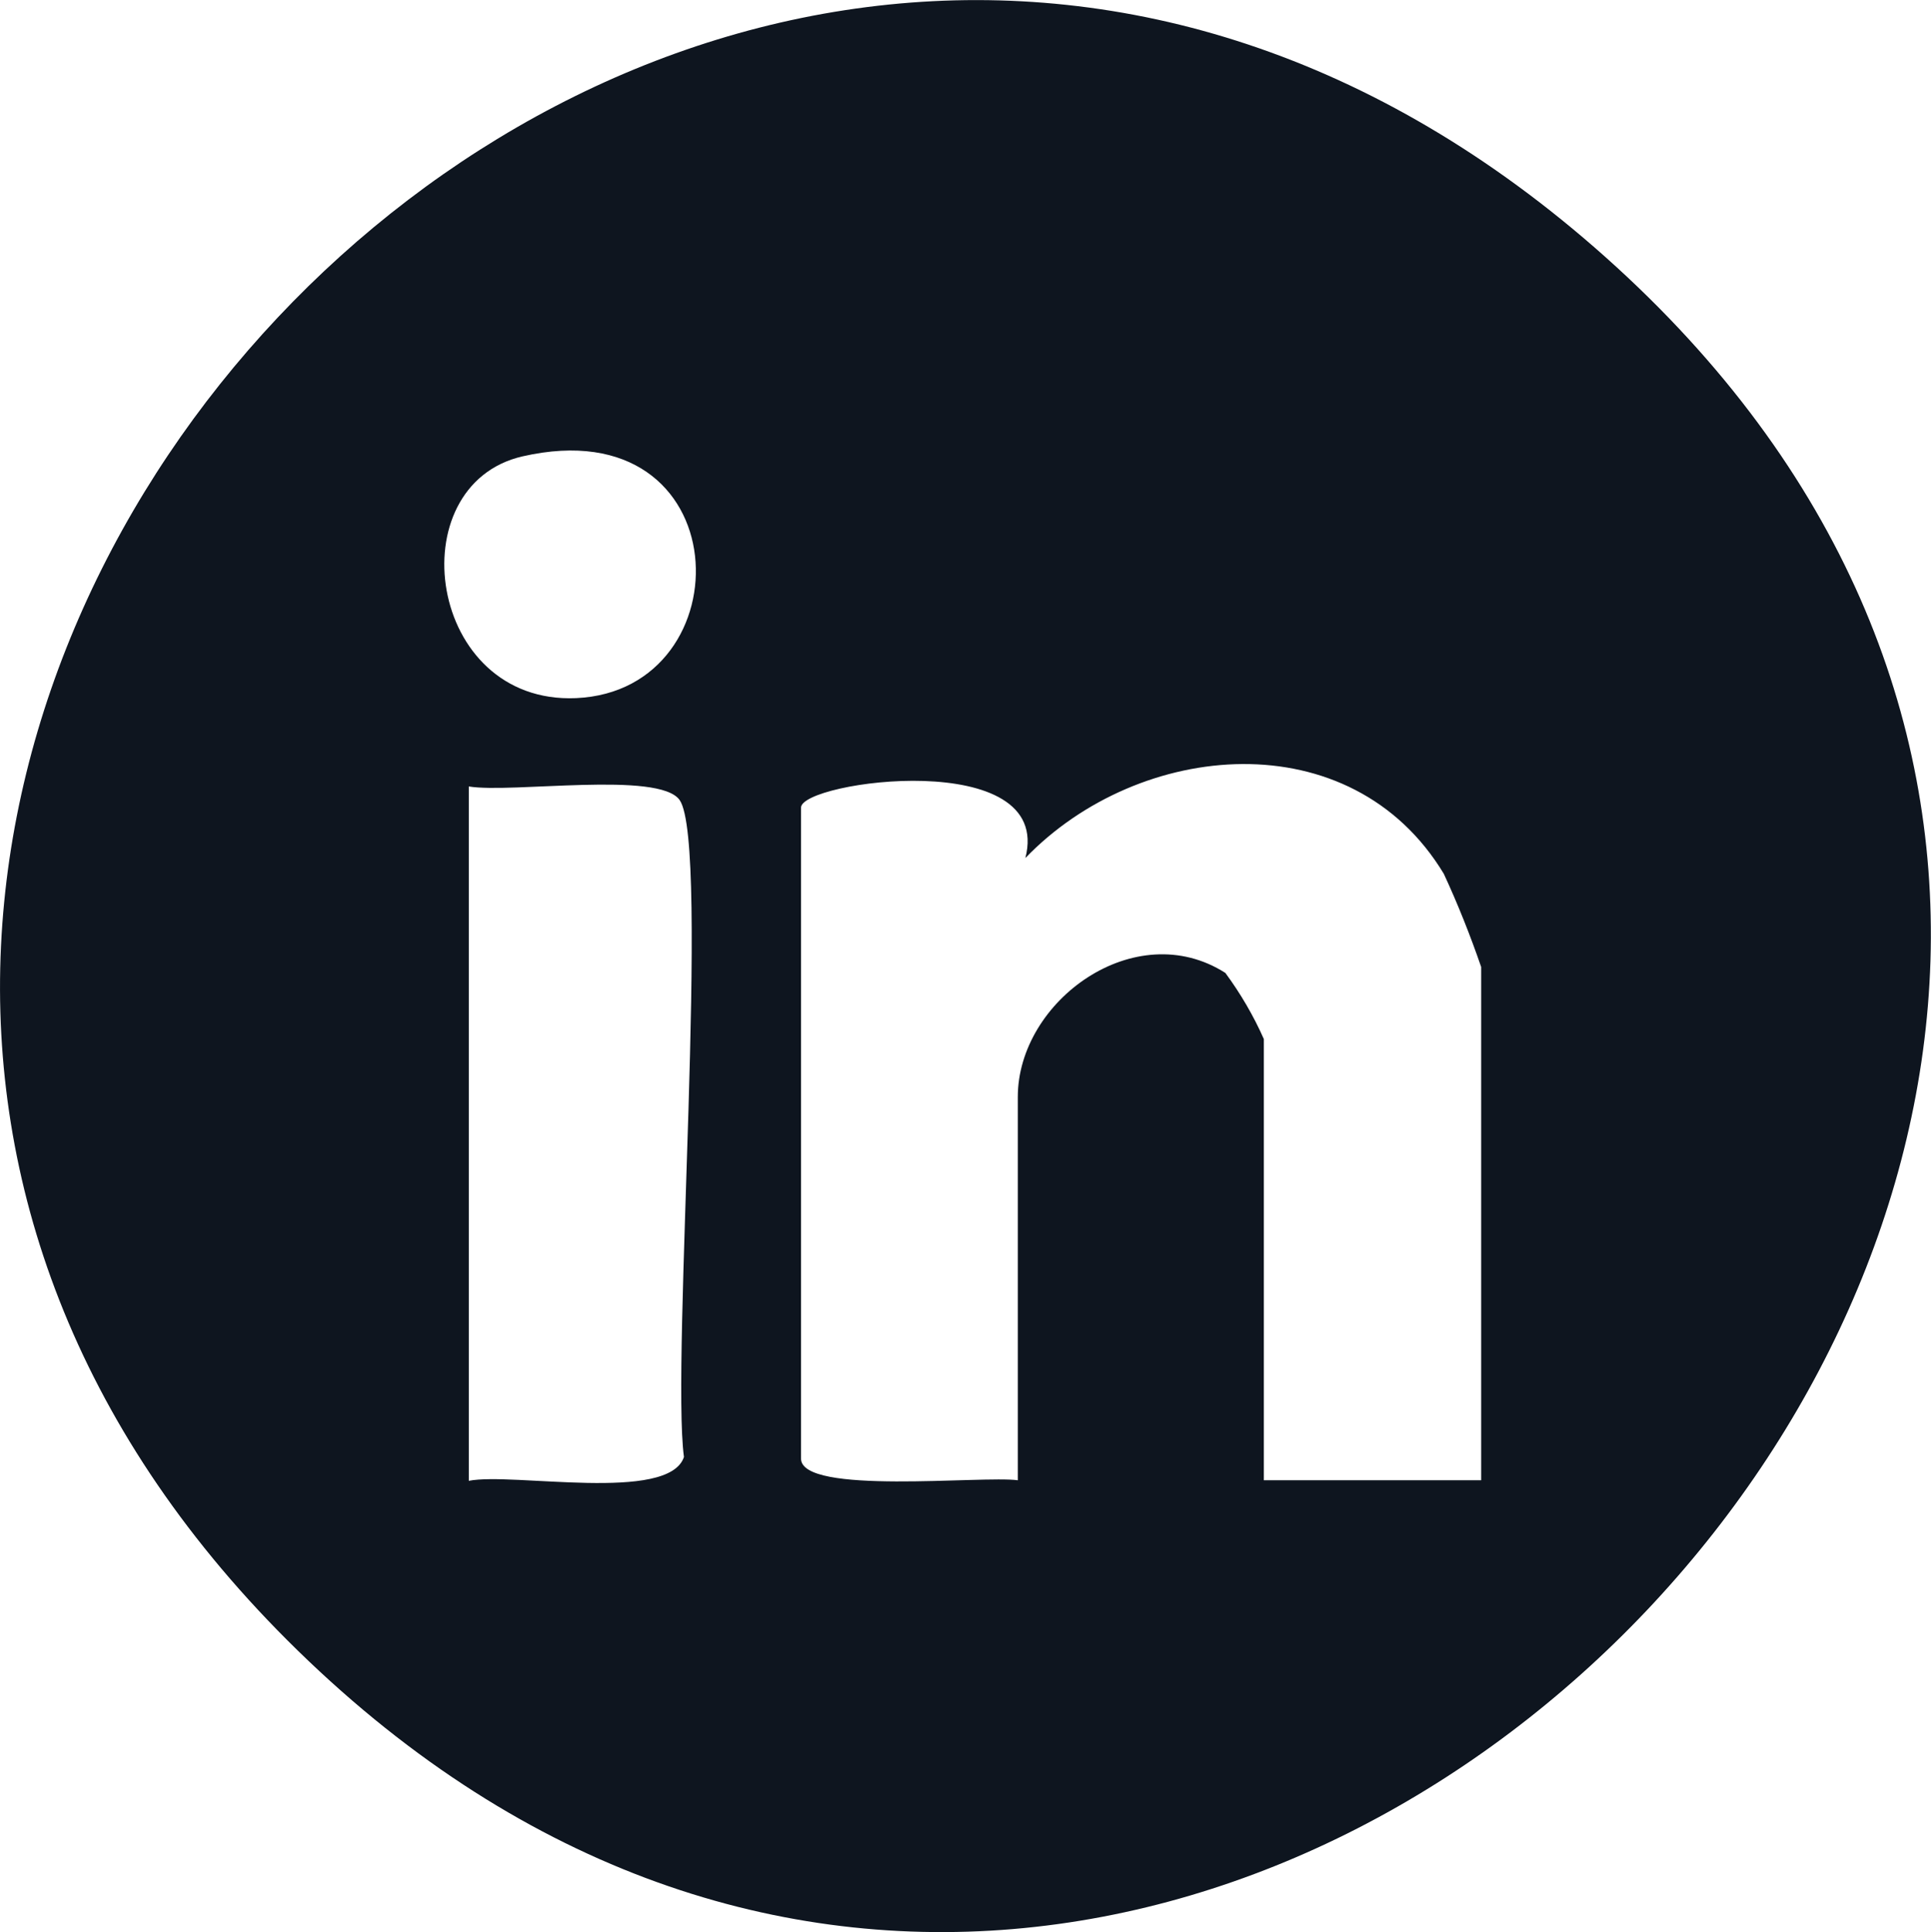
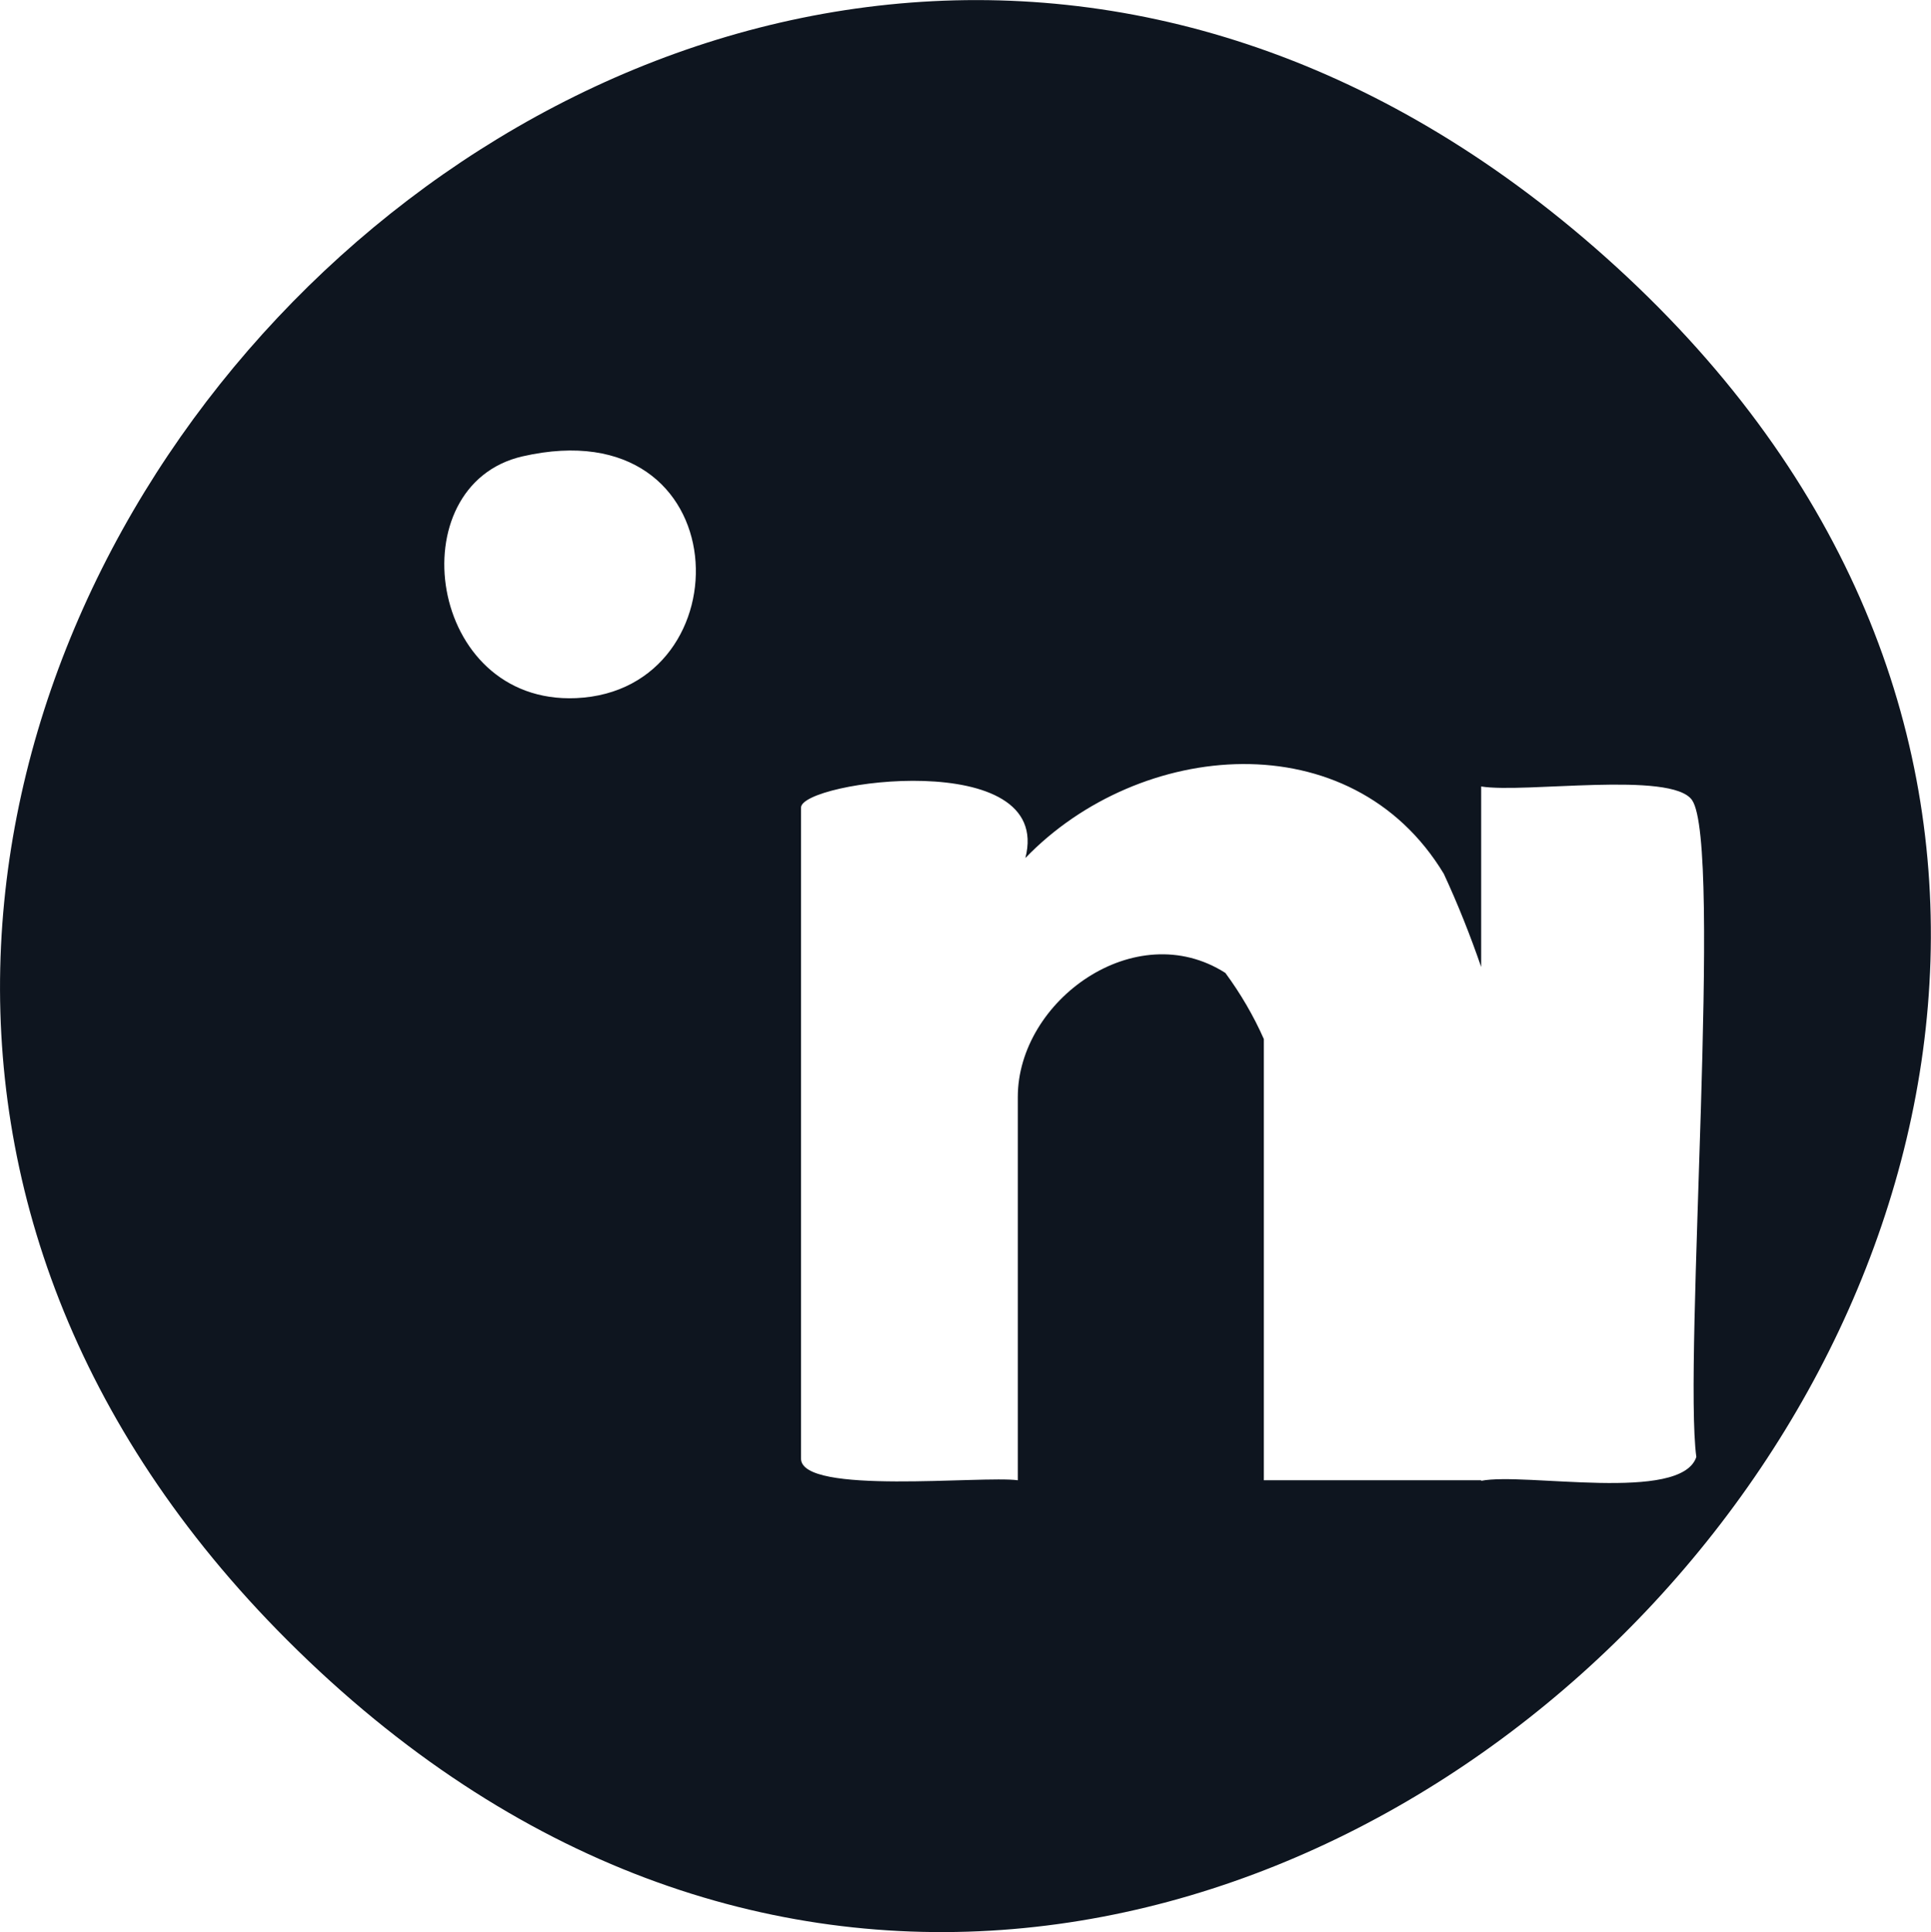
<svg xmlns="http://www.w3.org/2000/svg" id="Layer_2" data-name="Layer 2" viewBox="0 0 35.63 35.65">
  <defs>
    <style>
      .cls-1 {
        fill: #0e151f;
      }
    </style>
  </defs>
  <g id="Layer_1-2" data-name="Layer 1">
    <g id="Group_1-2" data-name="Group 1-2">
-       <path id="Path_8" data-name="Path 8" class="cls-1" d="M29.62,4.74c17.61,15.71-7.46,42.37-24.32,25.52C-10.54,14.43,12.56-10.47,29.62,4.74M9.64,8.42c-2.3.53-1.76,4.58.99,4.46,3.15-.14,3.03-5.38-.99-4.46M27.33,27.32v-9.48c-.2-.58-.43-1.16-.69-1.72-1.71-2.83-5.62-2.47-7.72-.29.53-2.06-4.14-1.42-4.14-.93v12.01c0,.68,3.35.31,4,.4v-7.07c0-1.78,2.17-3.35,3.83-2.29.28.38.52.79.71,1.22v8.14h4.01ZM8.65,27.32c.81-.16,3.69.41,3.97-.44-.24-1.76.49-11.31-.08-12.12-.38-.54-3.09-.12-3.89-.25v12.81Z" />
+       <path id="Path_8" data-name="Path 8" class="cls-1" d="M29.62,4.74c17.61,15.71-7.46,42.37-24.32,25.52C-10.54,14.43,12.56-10.47,29.62,4.74M9.64,8.42c-2.3.53-1.76,4.58.99,4.46,3.15-.14,3.03-5.38-.99-4.46M27.33,27.32v-9.48c-.2-.58-.43-1.16-.69-1.72-1.71-2.83-5.62-2.47-7.72-.29.53-2.06-4.14-1.42-4.14-.93v12.01c0,.68,3.35.31,4,.4v-7.07c0-1.78,2.17-3.35,3.83-2.29.28.38.52.79.71,1.22v8.14h4.01Zc.81-.16,3.69.41,3.97-.44-.24-1.76.49-11.31-.08-12.12-.38-.54-3.09-.12-3.89-.25v12.81Z" />
    </g>
  </g>
</svg>